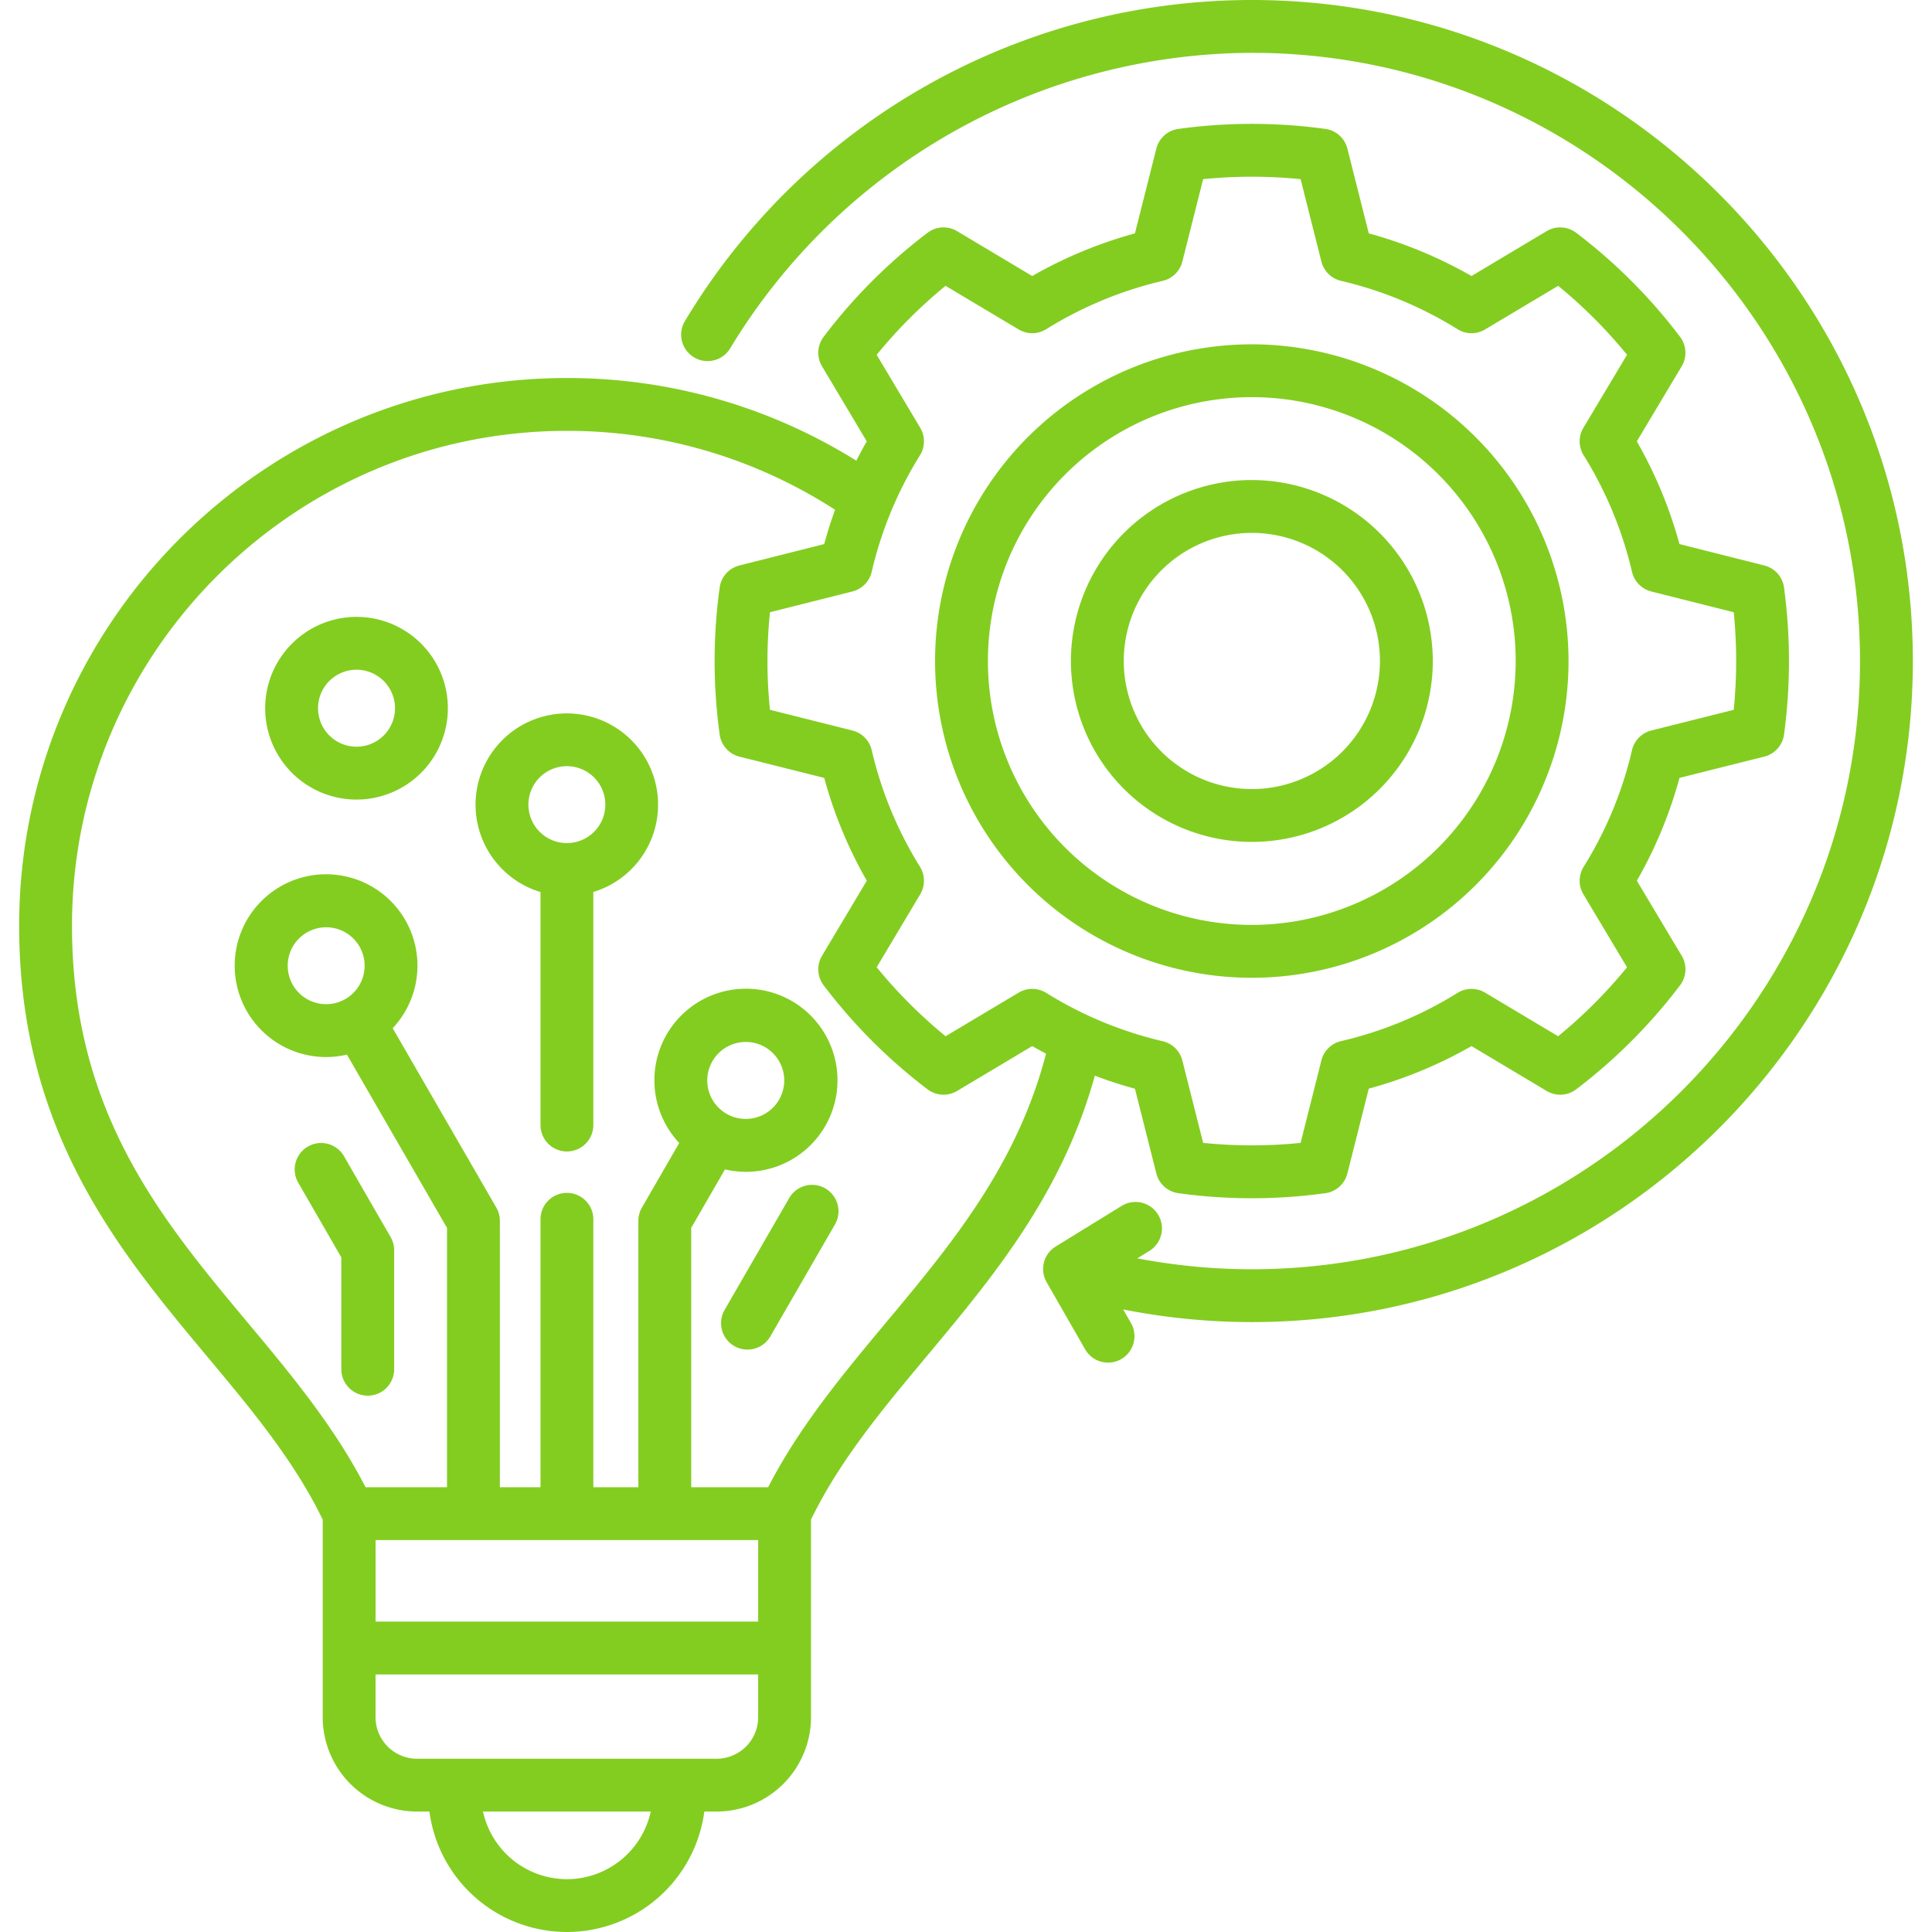
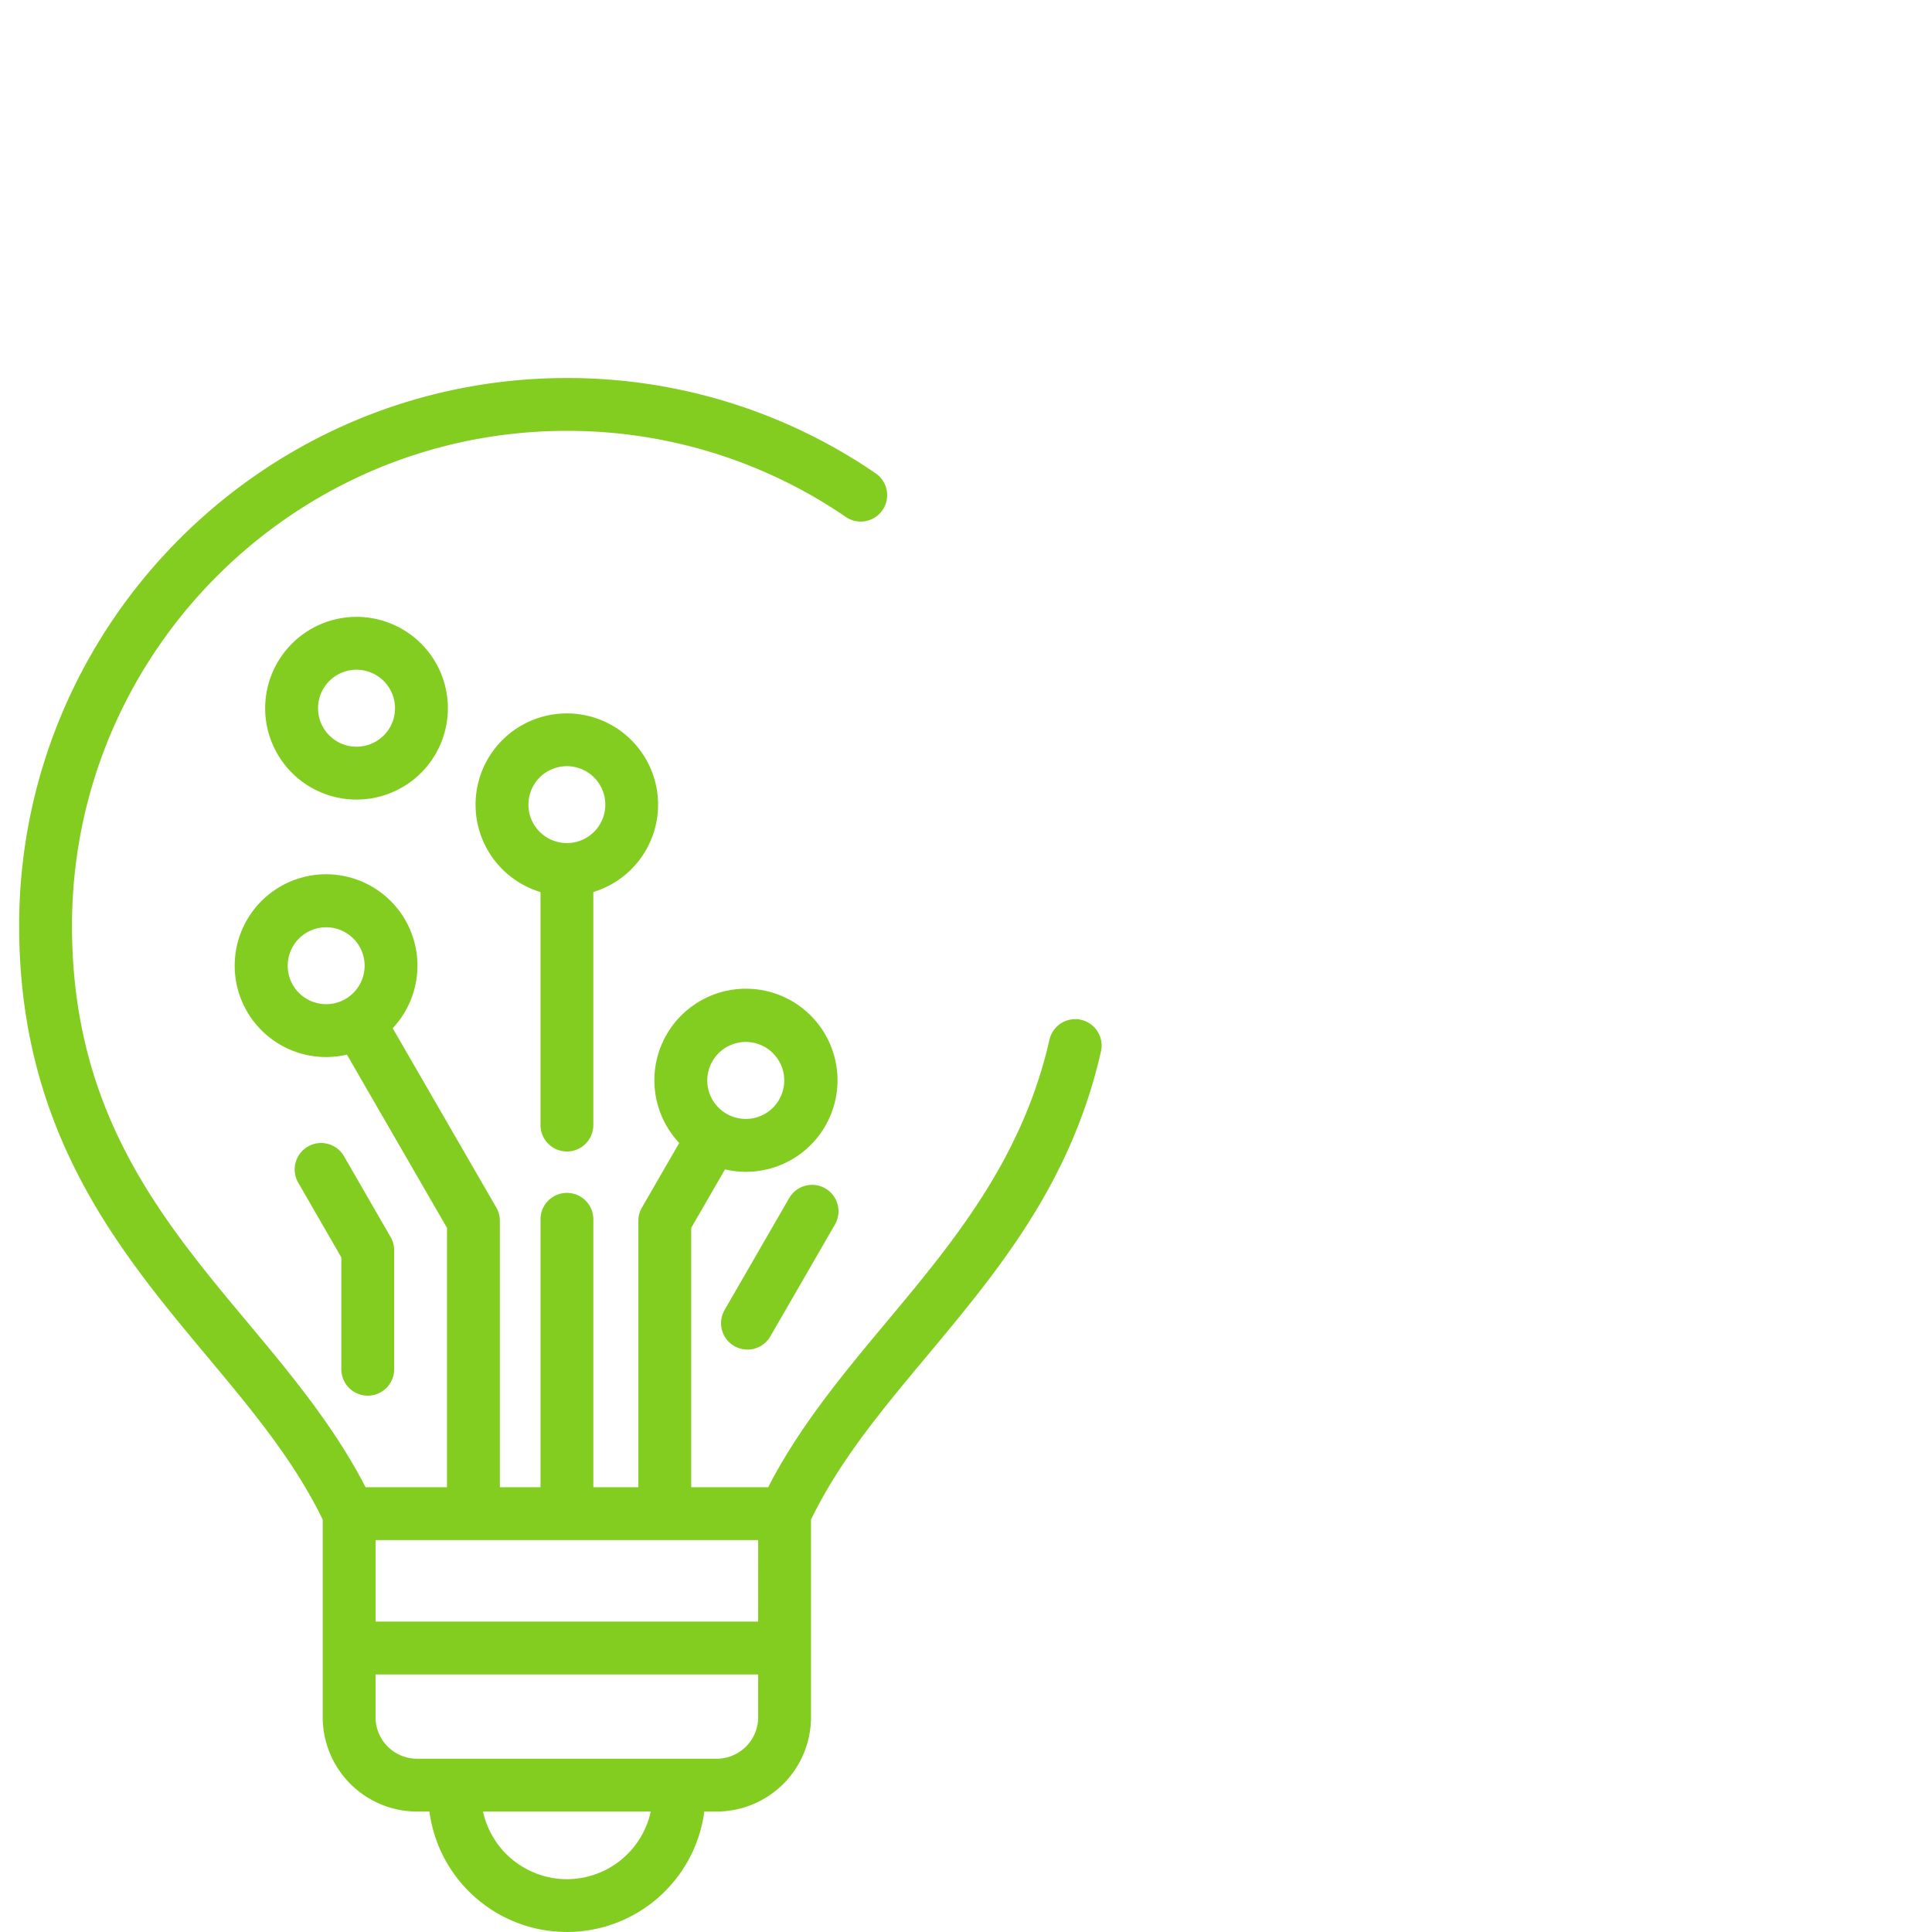
<svg xmlns="http://www.w3.org/2000/svg" version="1.1" width="512" height="512" x="0" y="0" viewBox="0 0 512 512" style="enable-background:new 0 0 512 512" xml:space="preserve" class="">
  <g>
    <path fill="#83cd20" d="M150.238 305.153a7 7 0 0 0 7-7v-61.765a24.185 24.185 0 1 0-14 .014v61.749a7 7 0 0 0 7 7.002zm-10.2-91.928a10.19 10.19 0 1 1 10.176 10.2 10.2 10.2 0 0 1-10.18-10.2zM221.272 324.5l-17.121 29.651a7 7 0 0 1-12.127-7l17.121-29.651a7 7 0 0 1 12.127 7zM90.455 362.867V333.22l-11.423-19.807a7 7 0 0 1 12.132-7l12.358 21.431a7.007 7.007 0 0 1 .936 3.5v31.521a7 7 0 1 1-14 0zM70.272 187.684a24.209 24.209 0 1 0 24.208-24.208 24.237 24.237 0 0 0-24.208 24.208zm34.413 0a10.2 10.2 0 1 1-10.2-10.2 10.217 10.217 0 0 1 10.2 10.2zm181.805 82.577a7 7 0 0 0-8.376 5.28c-7.185 31.682-25.516 53.64-43.245 74.875-11.322 13.564-22.993 27.558-31.3 43.717h-20.391V325.4l8.951-15.5a24.263 24.263 0 1 0-12.124-7l-9.891 17.125a6.989 6.989 0 0 0-.94 3.5v70.611H157.24v-71.011a7 7 0 0 0-14 0v71.008h-10.77v-70.611a7.006 7.006 0 0 0-.94-3.5l-27.462-47.535a24.218 24.218 0 1 0-12.128 7l26.522 45.913v68.734H96.877c-8.306-16.164-19.977-30.157-31.308-43.72-22.856-27.365-46.49-55.663-46.49-105.073 0-72.322 58.837-131.159 131.159-131.159A130.481 130.481 0 0 1 224.157 137a7 7 0 0 0 7.9-11.562 144.428 144.428 0 0 0-81.819-25.259C70.2 100.178 5.075 165.3 5.075 245.341c0 54.489 26.429 86.132 49.746 114.05 11.876 14.22 23.113 27.674 30.7 43.325v52.363a25.031 25.031 0 0 0 25 25h3.279a36.744 36.744 0 0 0 72.851 0h3.274a25.031 25.031 0 0 0 25-25v-52.363c7.587-15.648 18.821-29.1 30.693-43.326 18.79-22.508 38.22-45.783 46.151-80.752a7 7 0 0 0-5.279-8.377zm-88.856 5.866a10.2 10.2 0 1 1-10.2 10.2 10.215 10.215 0 0 1 10.2-10.2zM86.43 266.12a10.191 10.191 0 1 1 10.2-10.177 10.2 10.2 0 0 1-10.2 10.177zM150.238 498A22.791 22.791 0 0 1 128 480.081h44.457A22.77 22.77 0 0 1 150.238 498zm50.684-42.917a11.01 11.01 0 0 1-11 11h-79.4a11.01 11.01 0 0 1-11-11v-11.342h101.4zm0-25.342H99.527v-21.6h101.4z" opacity="1" data-original="#27276d" />
-     <path fill="#83cd20" d="M472.789 155.705a7 7 0 0 0-5.225-5.848l-22.488-5.673a116.878 116.878 0 0 0-11.3-27.22l11.887-19.883a7 7 0 0 0-.426-7.816A142.586 142.586 0 0 0 417.7 61.689a7 7 0 0 0-7.824-.432l-19.908 11.89a116.889 116.889 0 0 0-27.225-11.3l-5.672-22.464a7 7 0 0 0-5.817-5.217 142.815 142.815 0 0 0-39 0 7 7 0 0 0-5.812 5.217l-5.67 22.467a116.846 116.846 0 0 0-27.224 11.3L253.64 61.257a7 7 0 0 0-7.817.426 141.908 141.908 0 0 0-27.552 27.582 7 7 0 0 0-.432 7.806l11.861 19.894a116.041 116.041 0 0 0-11.276 27.221l-22.479 5.671a7 7 0 0 0-5.225 5.848 142.354 142.354 0 0 0 0 38.958 7 7 0 0 0 5.237 5.852l22.467 5.637a116.572 116.572 0 0 0 11.283 27.248l-11.868 19.9a7 7 0 0 0 .432 7.807 142.811 142.811 0 0 0 27.541 27.574 7 7 0 0 0 7.828.433l19.907-11.89a116.784 116.784 0 0 0 27.225 11.3l5.672 22.463a7 7 0 0 0 5.844 5.221 142.127 142.127 0 0 0 38.934 0 7 7 0 0 0 5.847-5.222l5.672-22.483a115.956 115.956 0 0 0 27.225-11.278l19.908 11.89a7 7 0 0 0 7.827-.433 142.811 142.811 0 0 0 27.541-27.582 7 7 0 0 0 .426-7.816l-11.885-19.88a115.84 115.84 0 0 0 11.3-27.255l22.467-5.636a7 7 0 0 0 5.237-5.852 145.366 145.366 0 0 0 0-38.958zm-13.329 32.4-21.852 5.489a7 7 0 0 0-5.11 5.208 101.993 101.993 0 0 1-12.815 30.905 7 7 0 0 0-.066 7.293l11.561 19.339a128.686 128.686 0 0 1-18.258 18.277l-19.368-11.562a7 7 0 0 0-7.282.068 102.13 102.13 0 0 1-30.882 12.789 7 7 0 0 0-5.208 5.114l-5.5 21.852a127.326 127.326 0 0 1-25.836 0l-5.506-21.829a7 7 0 0 0-5.192-5.107 102.962 102.962 0 0 1-30.9-12.821 7 7 0 0 0-7.282-.068l-19.368 11.562a128.823 128.823 0 0 1-18.264-18.283L243.868 237a7 7 0 0 0-.058-7.281 102.632 102.632 0 0 1-12.8-30.918 7 7 0 0 0-5.11-5.207l-21.857-5.49c-.438-4.359-.659-8.687-.659-12.921s.222-8.568.66-12.93l21.856-5.508a7.005 7.005 0 0 0 5.11-5.207 102.141 102.141 0 0 1 12.791-30.884 7 7 0 0 0 .062-7.288l-11.534-19.334a127.916 127.916 0 0 1 18.258-18.285l19.374 11.565a7 7 0 0 0 7.281-.066 102.973 102.973 0 0 1 30.9-12.822 7 7 0 0 0 5.193-5.106l5.509-21.842a129.613 129.613 0 0 1 25.829 0l5.51 21.84a7 7 0 0 0 5.192 5.106 102.962 102.962 0 0 1 30.9 12.822 7 7 0 0 0 7.281.066l19.37-11.562a128.621 128.621 0 0 1 18.256 18.277l-11.561 19.339a7 7 0 0 0 .062 7.288 102.953 102.953 0 0 1 12.823 30.9 7 7 0 0 0 5.106 5.192l21.851 5.508c.423 4.287.637 8.619.637 12.93s-.217 8.639-.64 12.923zM331.743 91.248a83.936 83.936 0 1 0 83.934 83.935 84.017 84.017 0 0 0-83.934-83.935zm0 153.867a69.932 69.932 0 1 1 69.93-69.932 70 70 0 0 1-69.93 69.932zm0-117.9a47.949 47.949 0 1 0 47.962 47.963 48 48 0 0 0-47.962-47.958zm0 81.894a33.945 33.945 0 1 1 33.957-33.926 33.969 33.969 0 0 1-33.957 33.931z" opacity="1" data-original="#fd5c70" class="" />
-     <path fill="#83cd20" d="M506.925 175.183c0 96.6-78.586 175.184-175.182 175.184a175.752 175.752 0 0 1-34.095-3.354l2.071 3.612a7 7 0 1 1-12.148 6.965l-10.206-17.8a7 7 0 0 1 2.4-9.444l17.489-10.772A7 7 0 0 1 304.6 331.5l-3.207 1.976a161.8 161.8 0 0 0 30.349 2.891c88.874 0 161.178-72.305 161.178-161.18S420.617 14 331.743 14a162.2 162.2 0 0 0-138.229 78.3 7 7 0 0 1-12-7.217A175.165 175.165 0 0 1 331.743 0c96.596 0 175.182 78.587 175.182 175.183z" opacity="1" data-original="#27276d" />
  </g>
</svg>